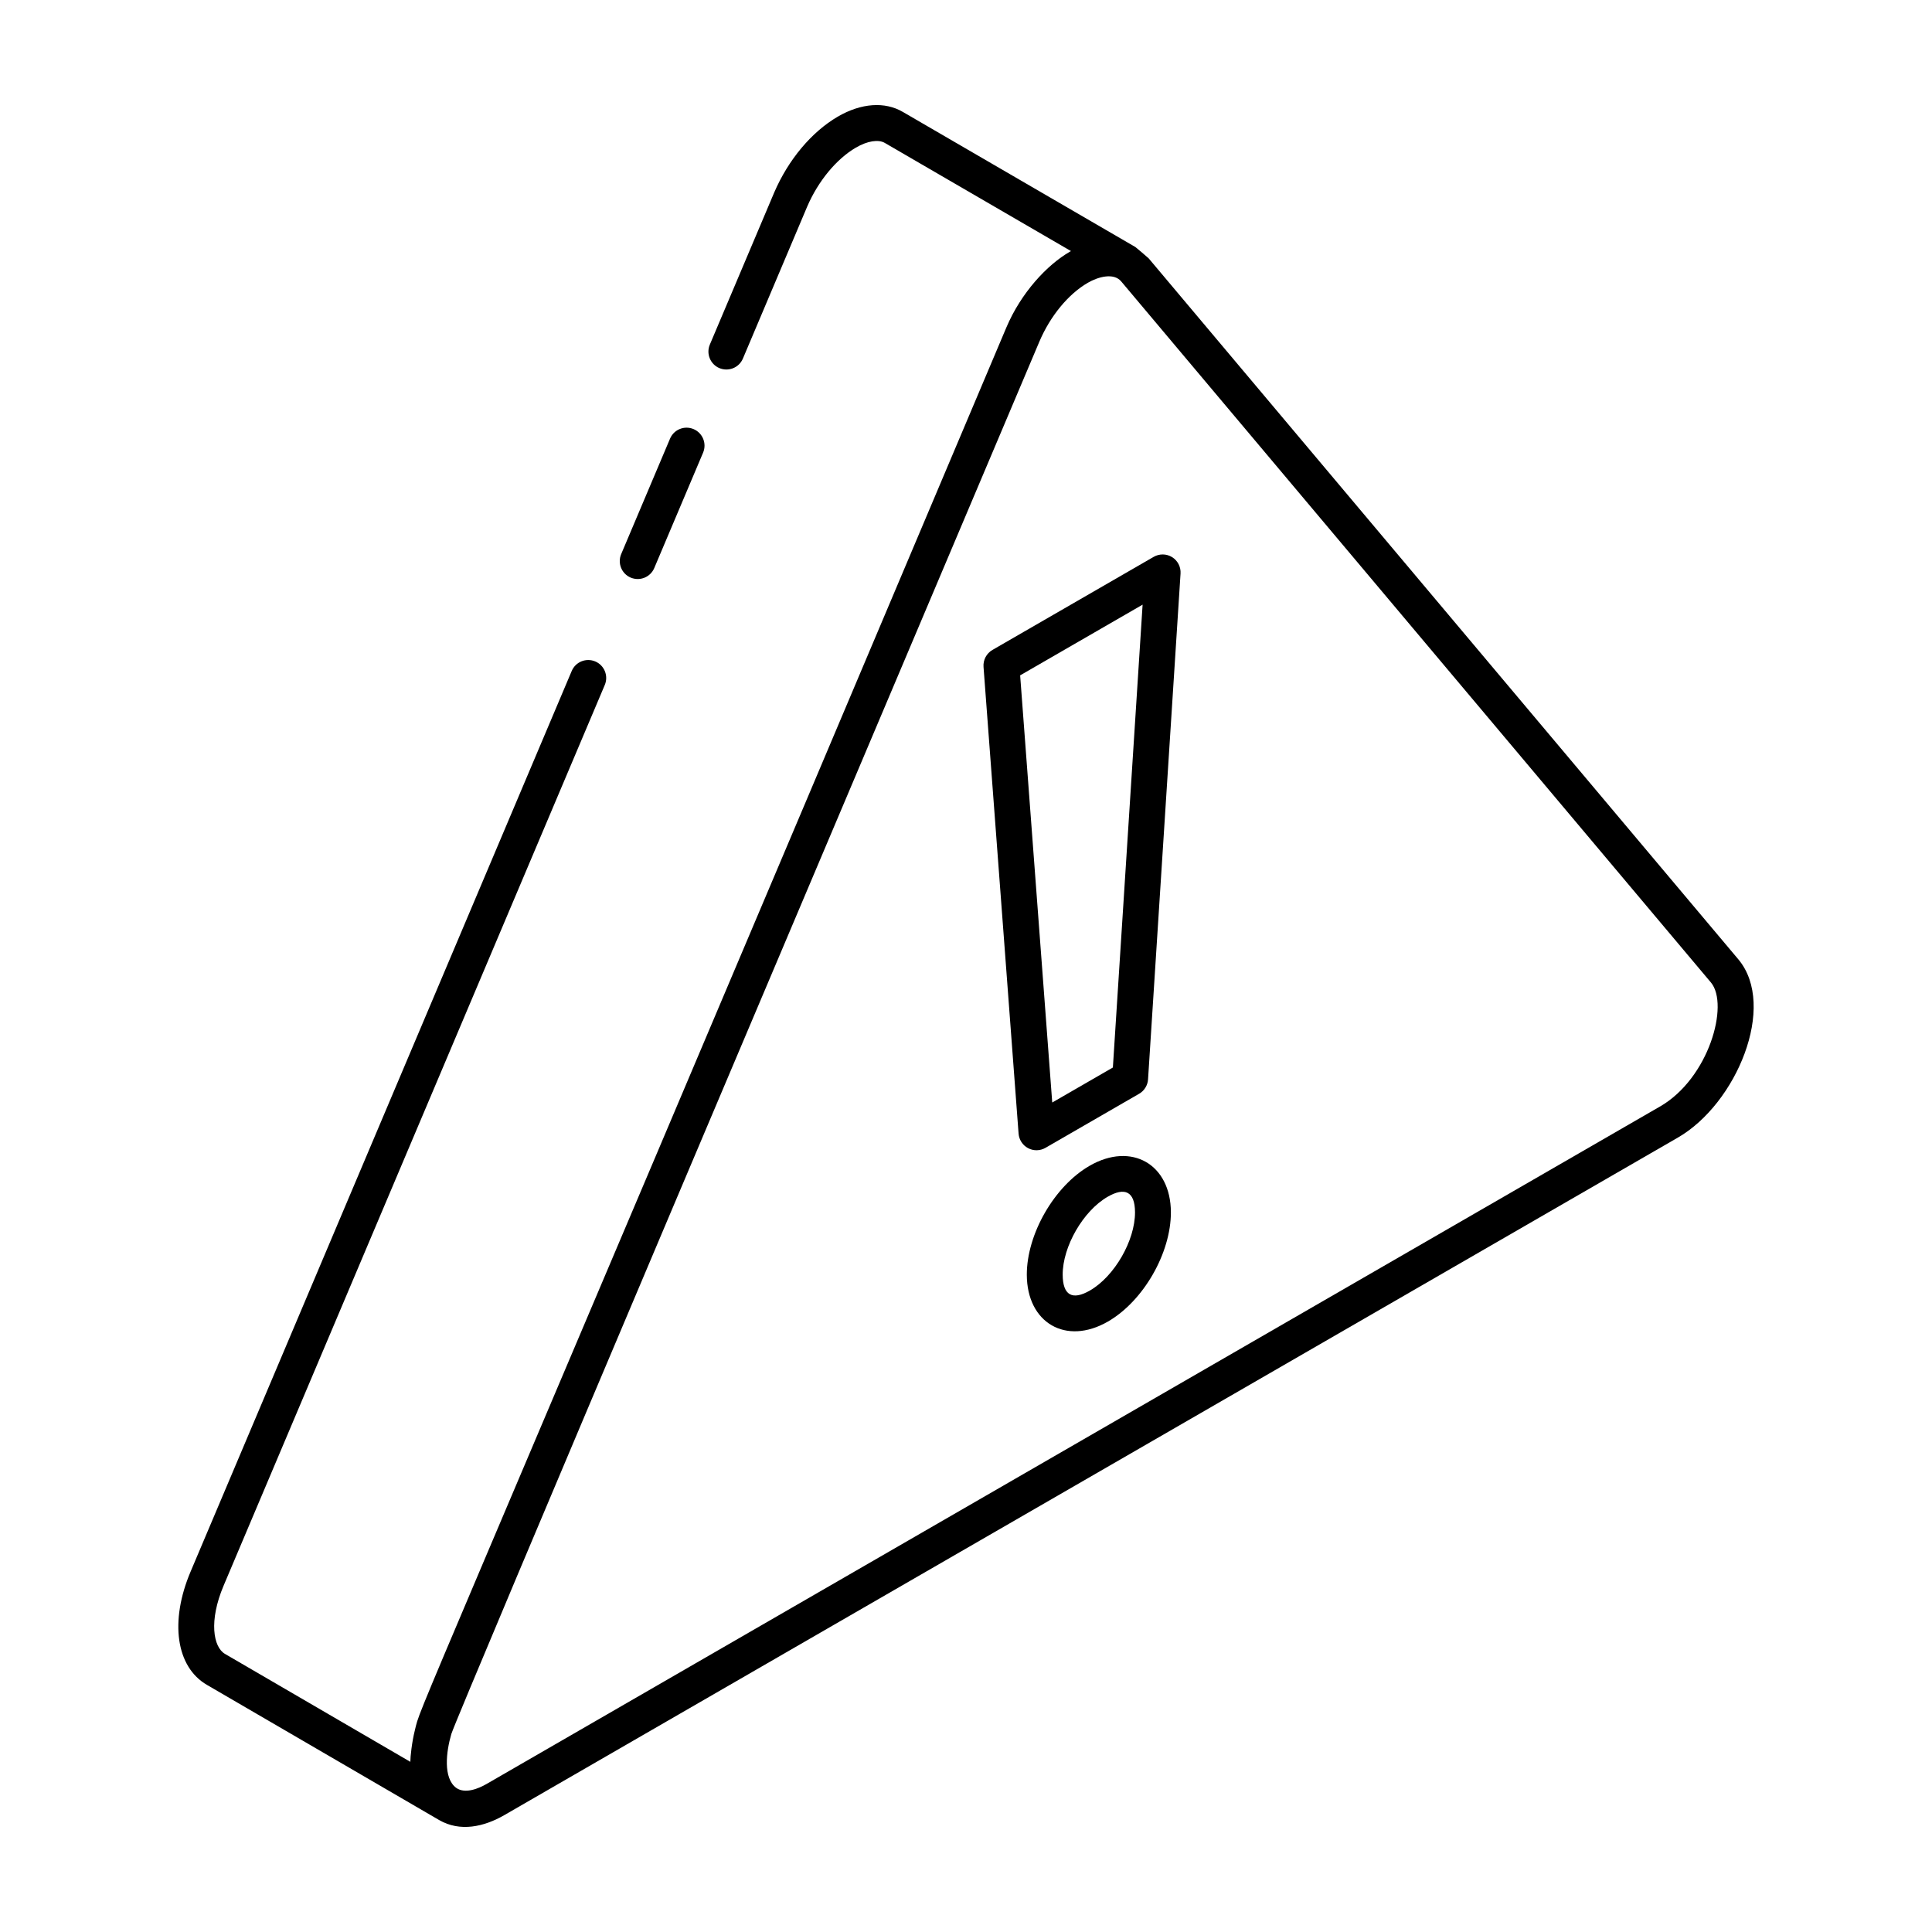
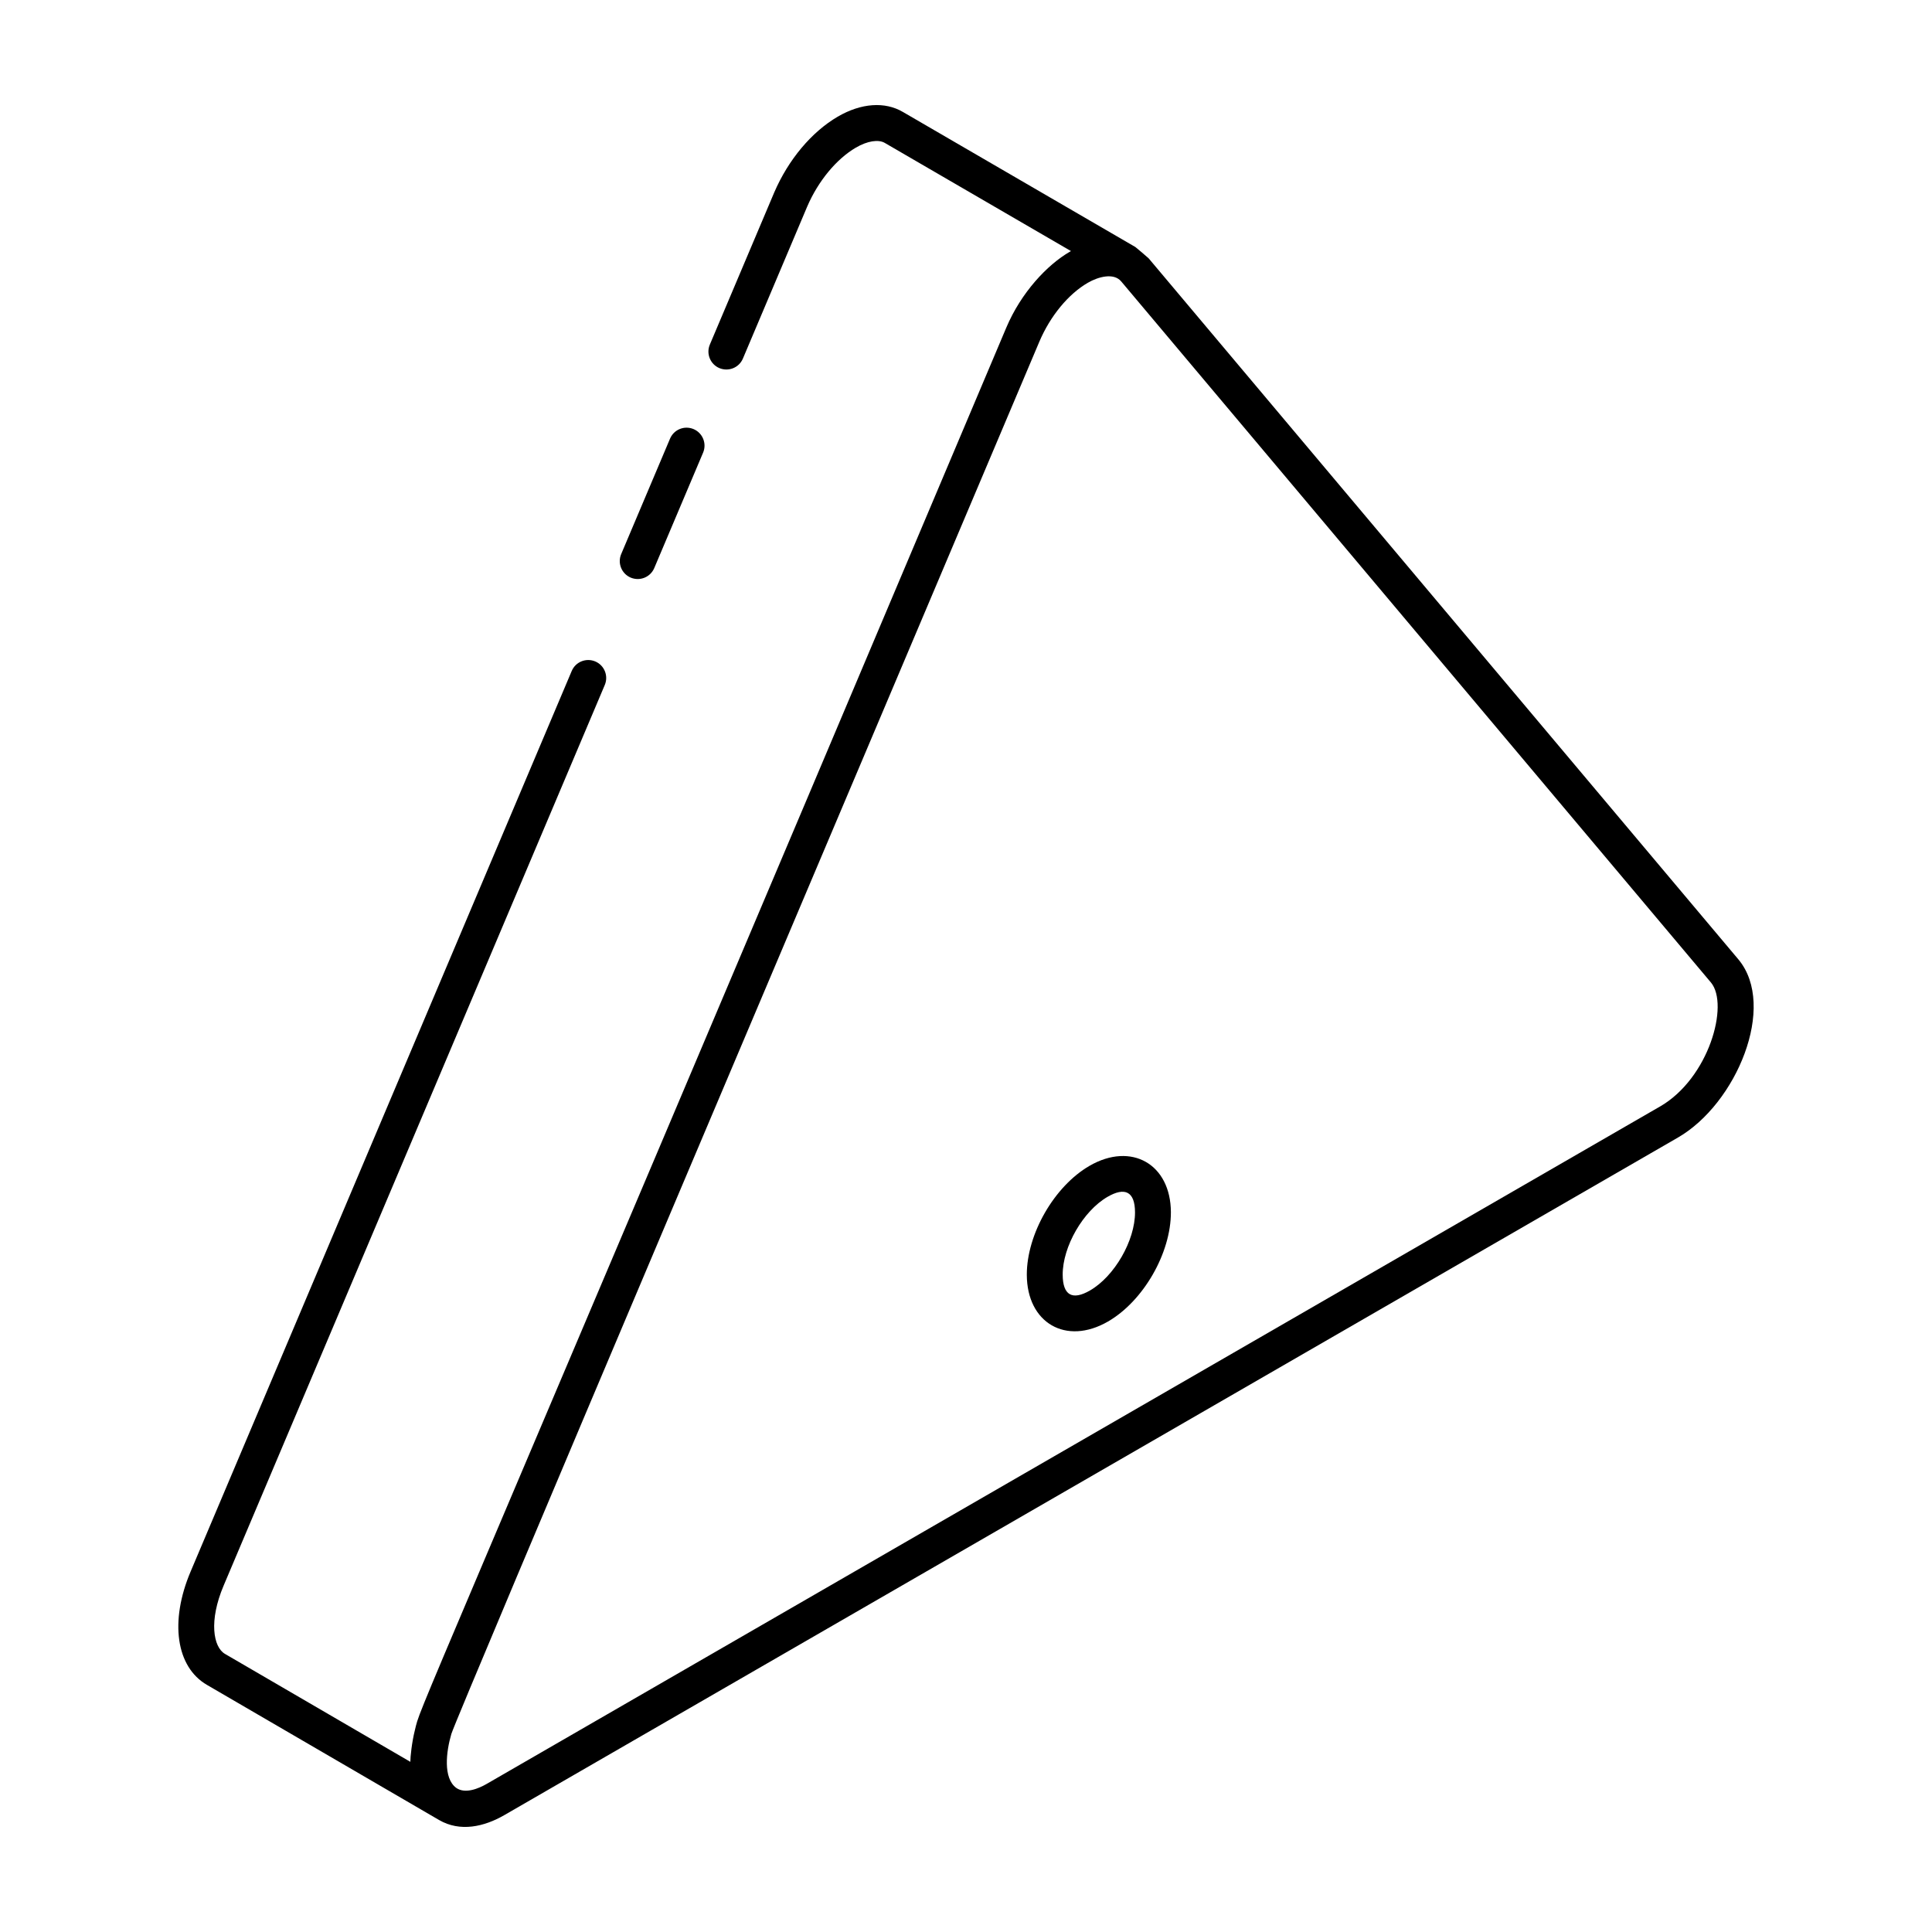
<svg xmlns="http://www.w3.org/2000/svg" fill="#000000" width="800px" height="800px" version="1.1" viewBox="144 144 512 512">
  <g>
    <path d="m321.57 260.24-12.949 30.602c-1.02 2.418 0.113 5.207 2.523 6.231 2.481 1.031 5.231-0.148 6.238-2.523l12.949-30.602c1.02-2.418-0.113-5.207-2.523-6.231-2.434-1.023-5.207 0.102-6.238 2.523z" />
    <path d="m448.42 212.48c-0.148-0.18-3.387-2.93-3.535-3.016l-61.582-35.781c-4.773-2.82-11.082-2.387-17.305 1.238-6.953 4.078-13.07 11.391-16.82 20.082l-17.062 40.316c-1.02 2.418 0.113 5.207 2.523 6.231 2.441 1.012 5.207-0.098 6.238-2.523l17.043-40.289c2.906-6.75 7.723-12.586 12.875-15.609 3.055-1.785 5.988-2.25 7.695-1.25l49.332 28.66c-0.102 0.051-0.203 0.105-0.297 0.164-6.059 3.496-12.941 10.887-16.84 20.102-162.07 383.57-154.87 364.19-156.76 371.8-0.781 3.109-1.188 7-1.18 8.297l-49.117-28.598c-3.129-1.809-4.324-8.77-0.363-18.105l101.01-238.68c1.02-2.418-0.113-5.207-2.523-6.231-2.434-1.012-5.207 0.098-6.238 2.523l-101 238.67c-5.606 13.223-3.852 25.301 4.344 30.039l61.5 35.801c5.594 3.242 11.938 1.793 17.305-1.305l311-179.55c15.516-8.953 26.297-34.828 16.07-47.168zm135.49 224.76-311 179.55c-2.019 1.16-5.625 2.699-8 1.02-3.523-2.598-2.68-9.594-1.297-14.297 1.379-4.629 101.8-241.17 155.83-368.98 2.879-6.781 7.688-12.617 12.855-15.602 2.703-1.566 6.844-2.734 8.836-0.348l156.3 185.81c4.863 5.871-0.535 25.352-13.516 32.848z" />
-     <path d="m449.74 291.57-42.73 24.668c-1.578 0.914-2.496 2.648-2.367 4.473l9.293 123.72c0.129 1.629 1.078 3.082 2.523 3.844 1.445 0.77 3.188 0.727 4.594-0.082l24.824-14.332c1.375-0.793 2.266-2.227 2.367-3.812l8.613-134.06c0.113-1.75-0.75-3.422-2.238-4.344-1.484-0.922-3.359-0.945-4.879-0.074zm-10.816 135.33-16.07 9.277-8.504-113.2 32.453-18.738z" />
    <path d="m432.76 452.94c-9.355 5.402-16.664 18.094-16.645 28.895 0.039 12.738 10.375 18.801 21.492 12.395 9.387-5.41 16.711-18.133 16.691-28.973-0.043-12.75-10.457-18.703-21.539-12.316zm0.094 33.051c-4.703 2.715-7.211 1.25-7.231-4.184-0.02-7.453 5.43-16.906 11.891-20.637 4.492-2.602 7.258-1.527 7.277 4.102 0.02 7.488-5.449 16.977-11.938 20.719z" />
  </g>
</svg>